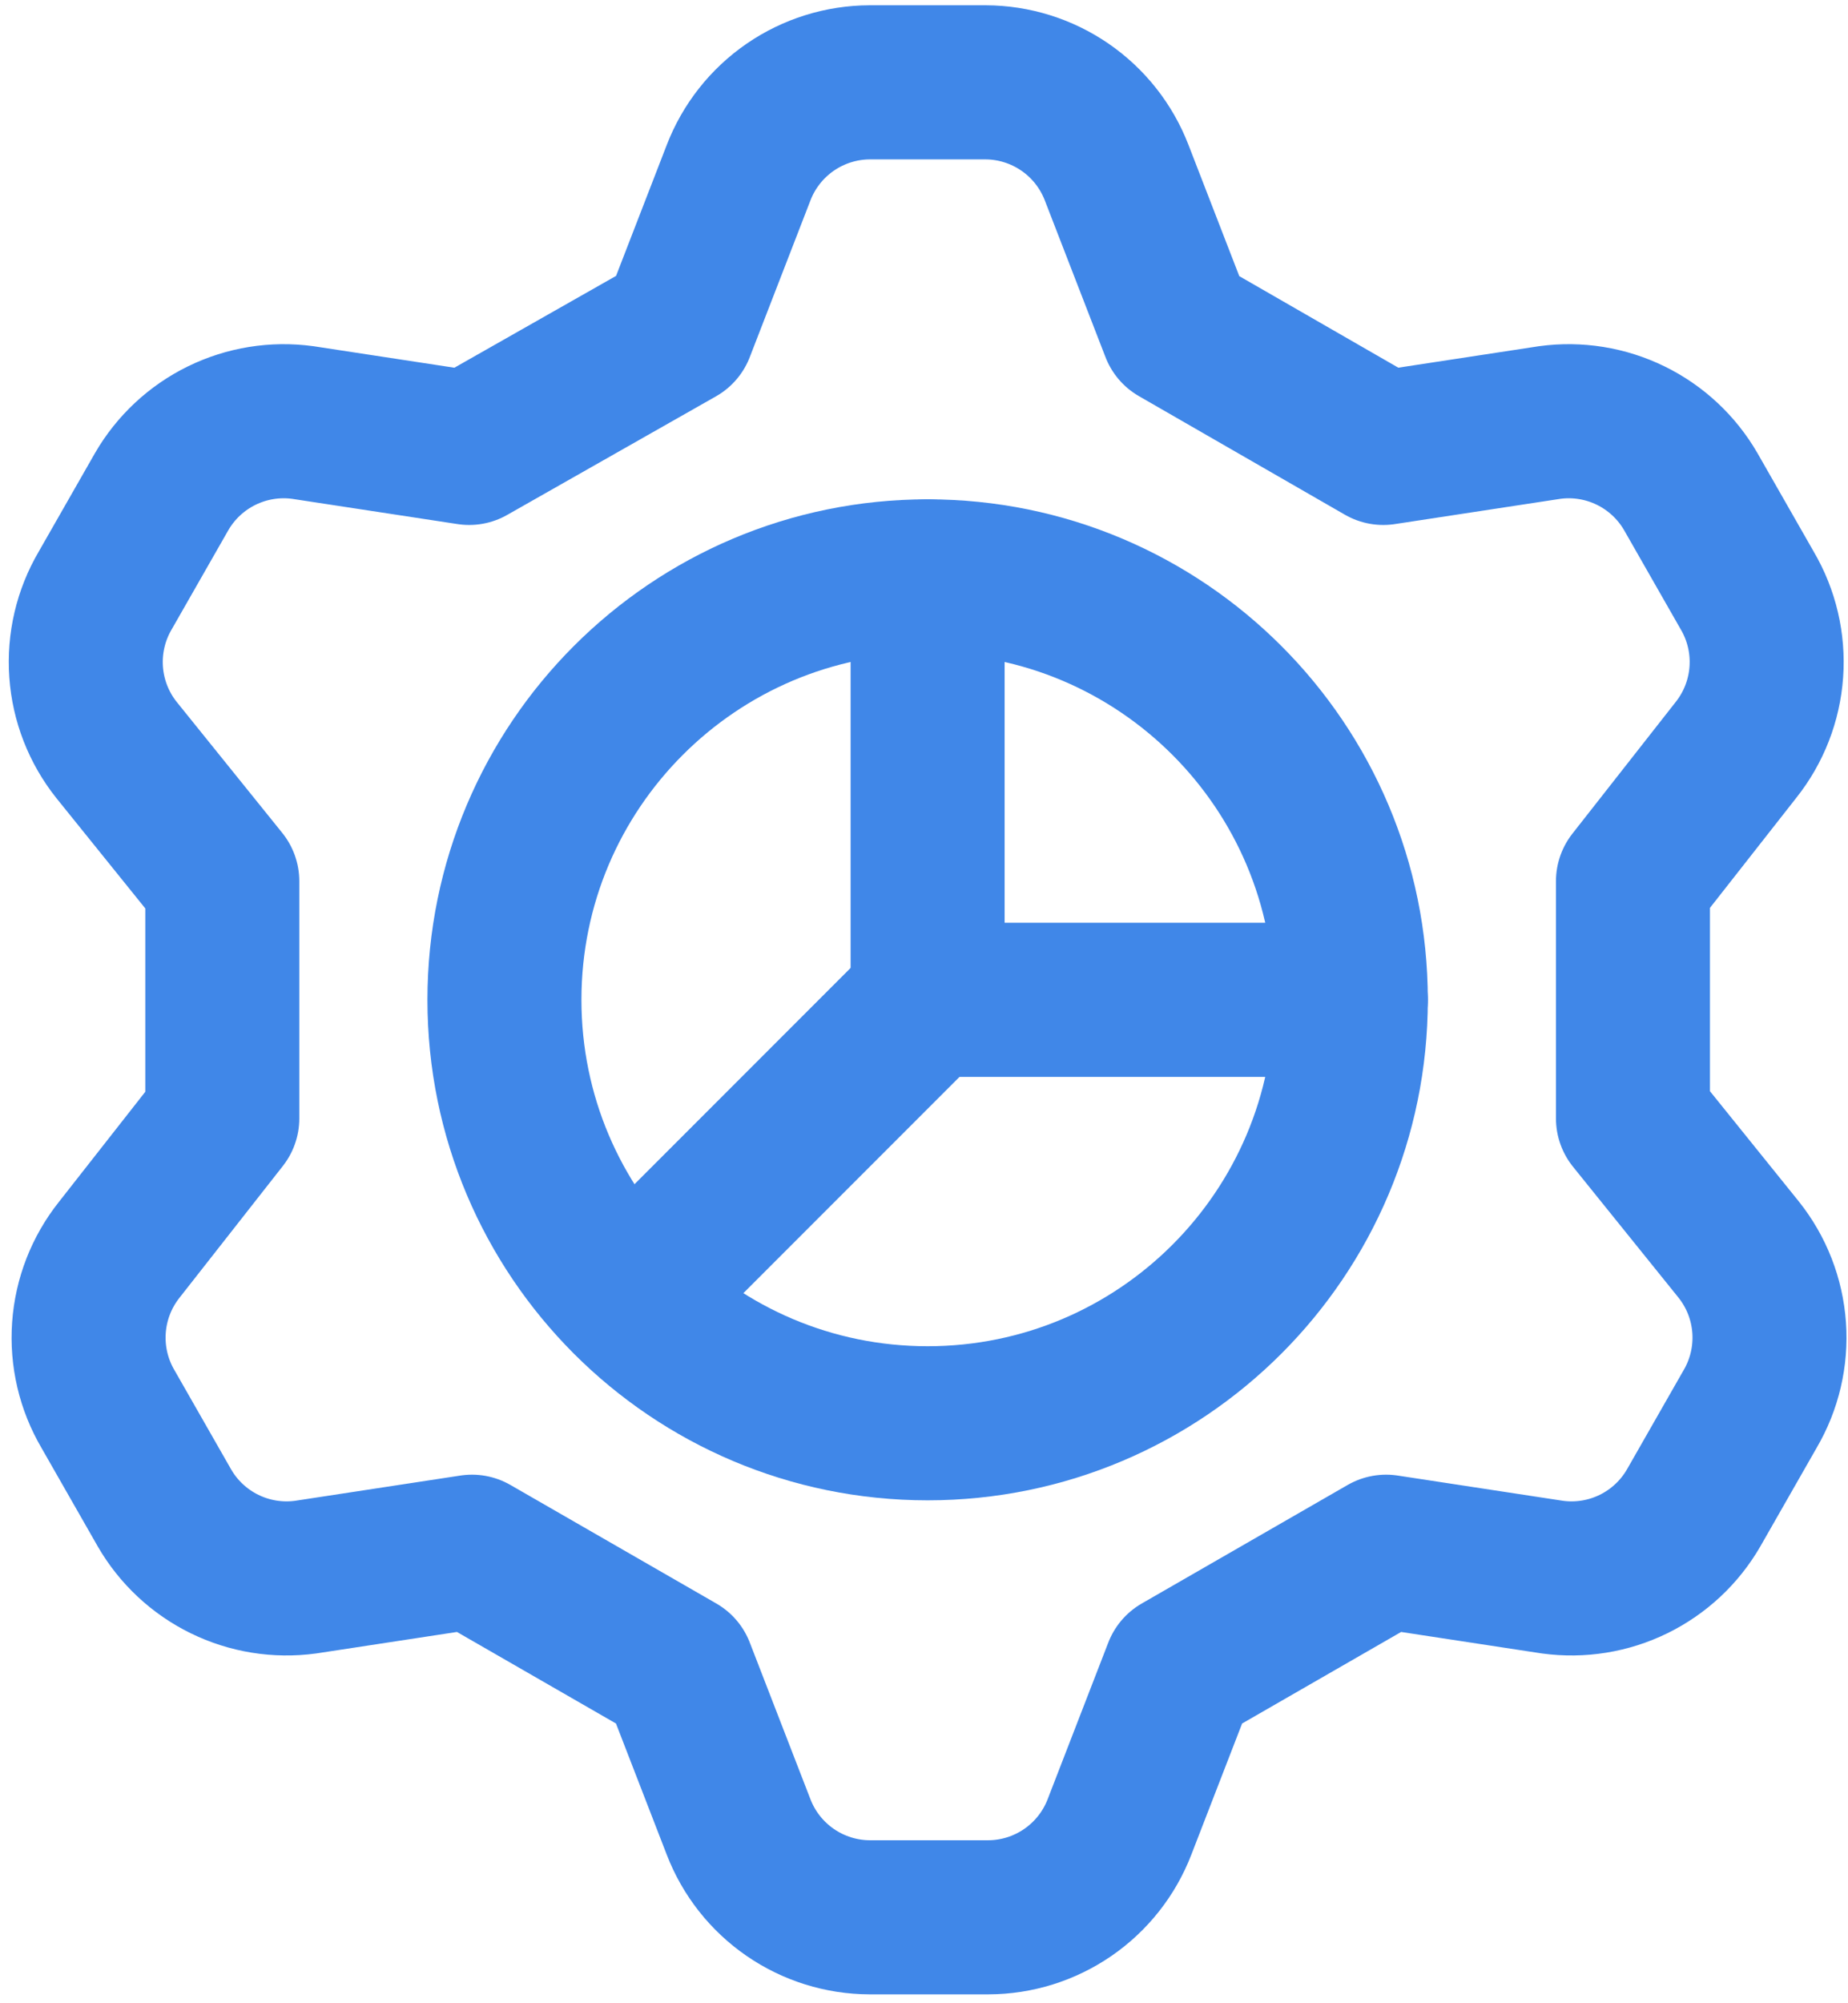
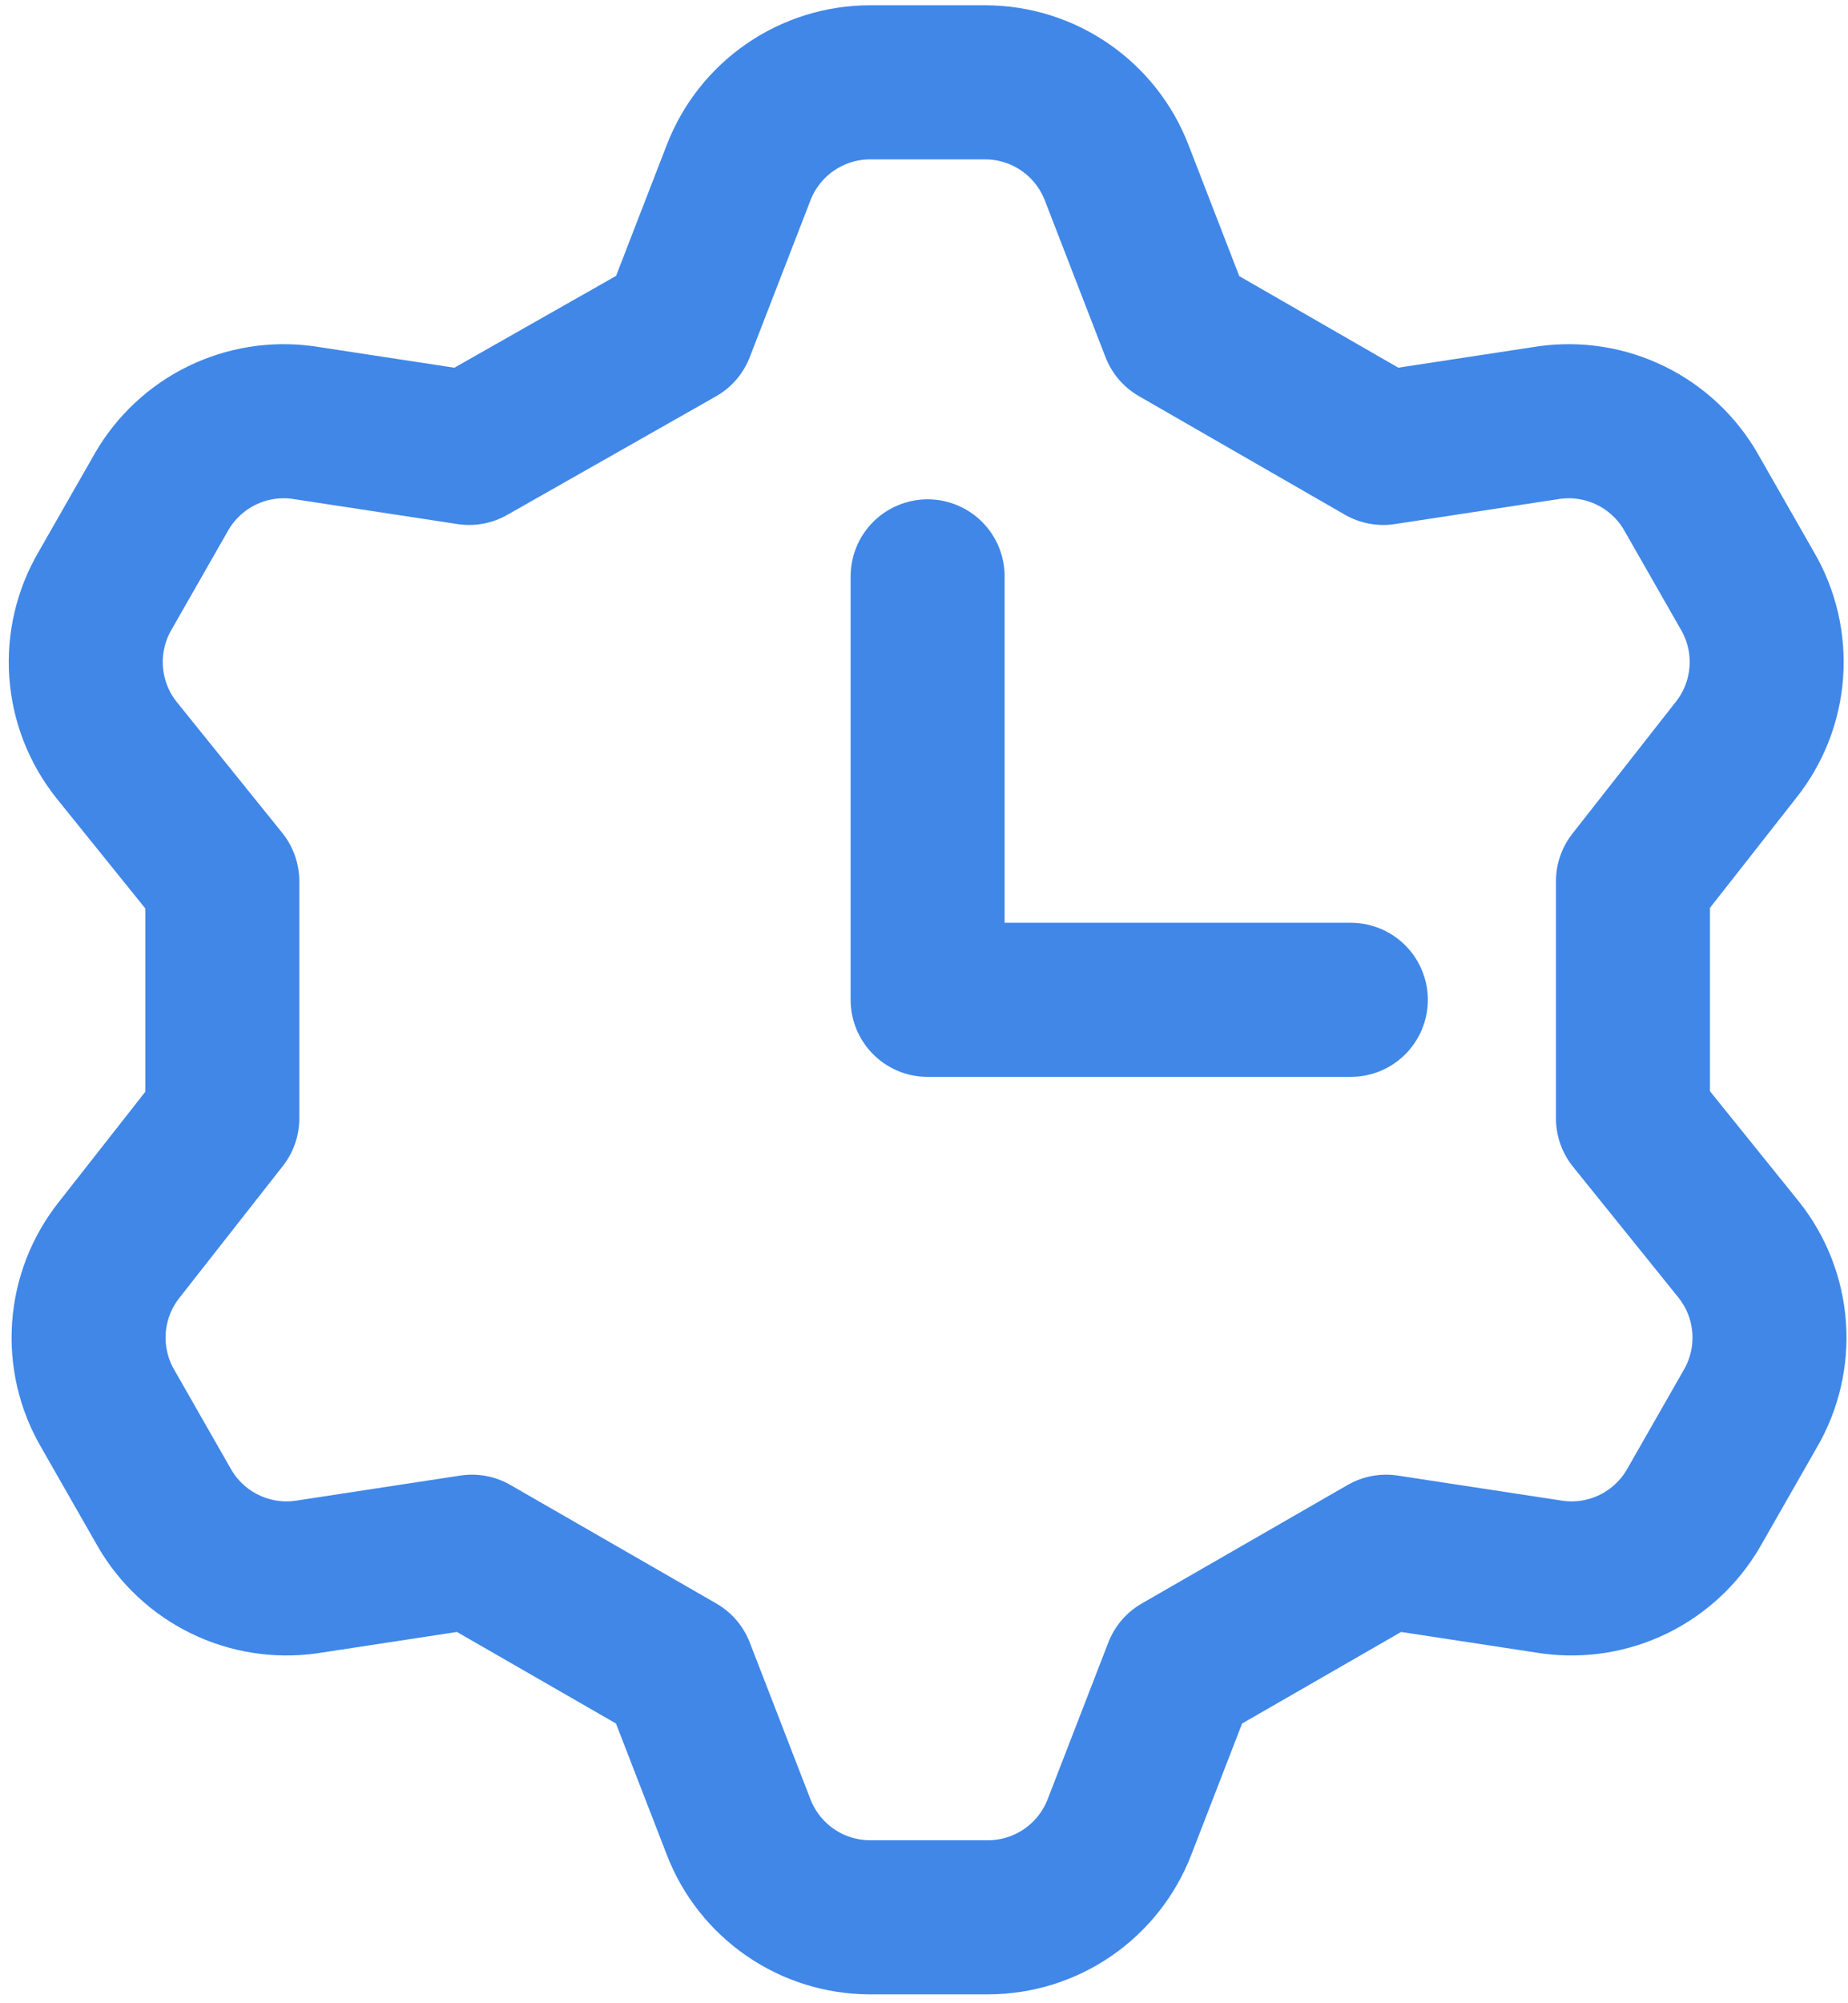
<svg xmlns="http://www.w3.org/2000/svg" width="180" height="195" viewBox="0 0 180 195" fill="none">
  <path d="M66.034 32.059L71.942 16.808C72.938 14.226 74.691 12.004 76.971 10.435C79.251 8.866 81.952 8.022 84.72 8.014H95.987C98.755 8.022 101.456 8.866 103.736 10.435C106.016 12.004 107.769 14.226 108.765 16.808L114.673 32.059L134.734 43.601L150.947 41.128C153.647 40.761 156.395 41.206 158.841 42.404C161.288 43.603 163.323 45.502 164.687 47.86L170.183 57.478C171.592 59.874 172.241 62.64 172.044 65.412C171.848 68.184 170.816 70.832 169.084 73.005L159.054 85.783V108.866L169.359 121.645C171.091 123.818 172.123 126.465 172.319 129.237C172.515 132.009 171.867 134.775 170.458 137.171L164.962 146.789C163.597 149.147 161.563 151.046 159.116 152.245C156.67 153.444 153.922 153.888 151.222 153.522L135.009 151.048L114.948 162.59L109.04 177.842C108.044 180.424 106.291 182.645 104.01 184.214C101.73 185.783 99.03 186.627 96.262 186.635H84.72C81.952 186.627 79.251 185.783 76.971 184.214C74.691 182.645 72.938 180.424 71.942 177.842L66.034 162.59L45.973 151.048L29.76 153.522C27.06 153.888 24.312 153.444 21.866 152.245C19.419 151.046 17.384 149.147 16.02 146.789L10.524 137.171C9.115 134.775 8.466 132.009 8.663 129.237C8.859 126.465 9.891 123.818 11.623 121.645L21.653 108.866V85.783L11.348 73.005C9.616 70.832 8.584 68.184 8.388 65.412C8.192 62.64 8.84 59.874 10.249 57.478L15.745 47.86C17.11 45.502 19.145 43.603 21.591 42.404C24.038 41.206 26.785 40.761 29.485 41.128L45.698 43.601L66.034 32.059Z" stroke="#4087E8" stroke-width="15" stroke-linecap="round" stroke-linejoin="round" />
-   <path d="M90.353 138.545C113.118 138.545 131.573 120.09 131.573 97.325C131.573 74.559 113.118 56.105 90.353 56.105C67.588 56.105 49.133 74.559 49.133 97.325C49.133 120.09 67.588 138.545 90.353 138.545Z" stroke="#4087E8" stroke-width="15" stroke-linecap="round" stroke-linejoin="round" />
  <path d="M90.353 56.105V97.325H131.574" stroke="#4087E8" stroke-width="15" stroke-linecap="round" stroke-linejoin="round" />
-   <path d="M90.354 97.325L61.225 126.454" stroke="#4087E8" stroke-width="15" stroke-linecap="round" stroke-linejoin="round" />
</svg>